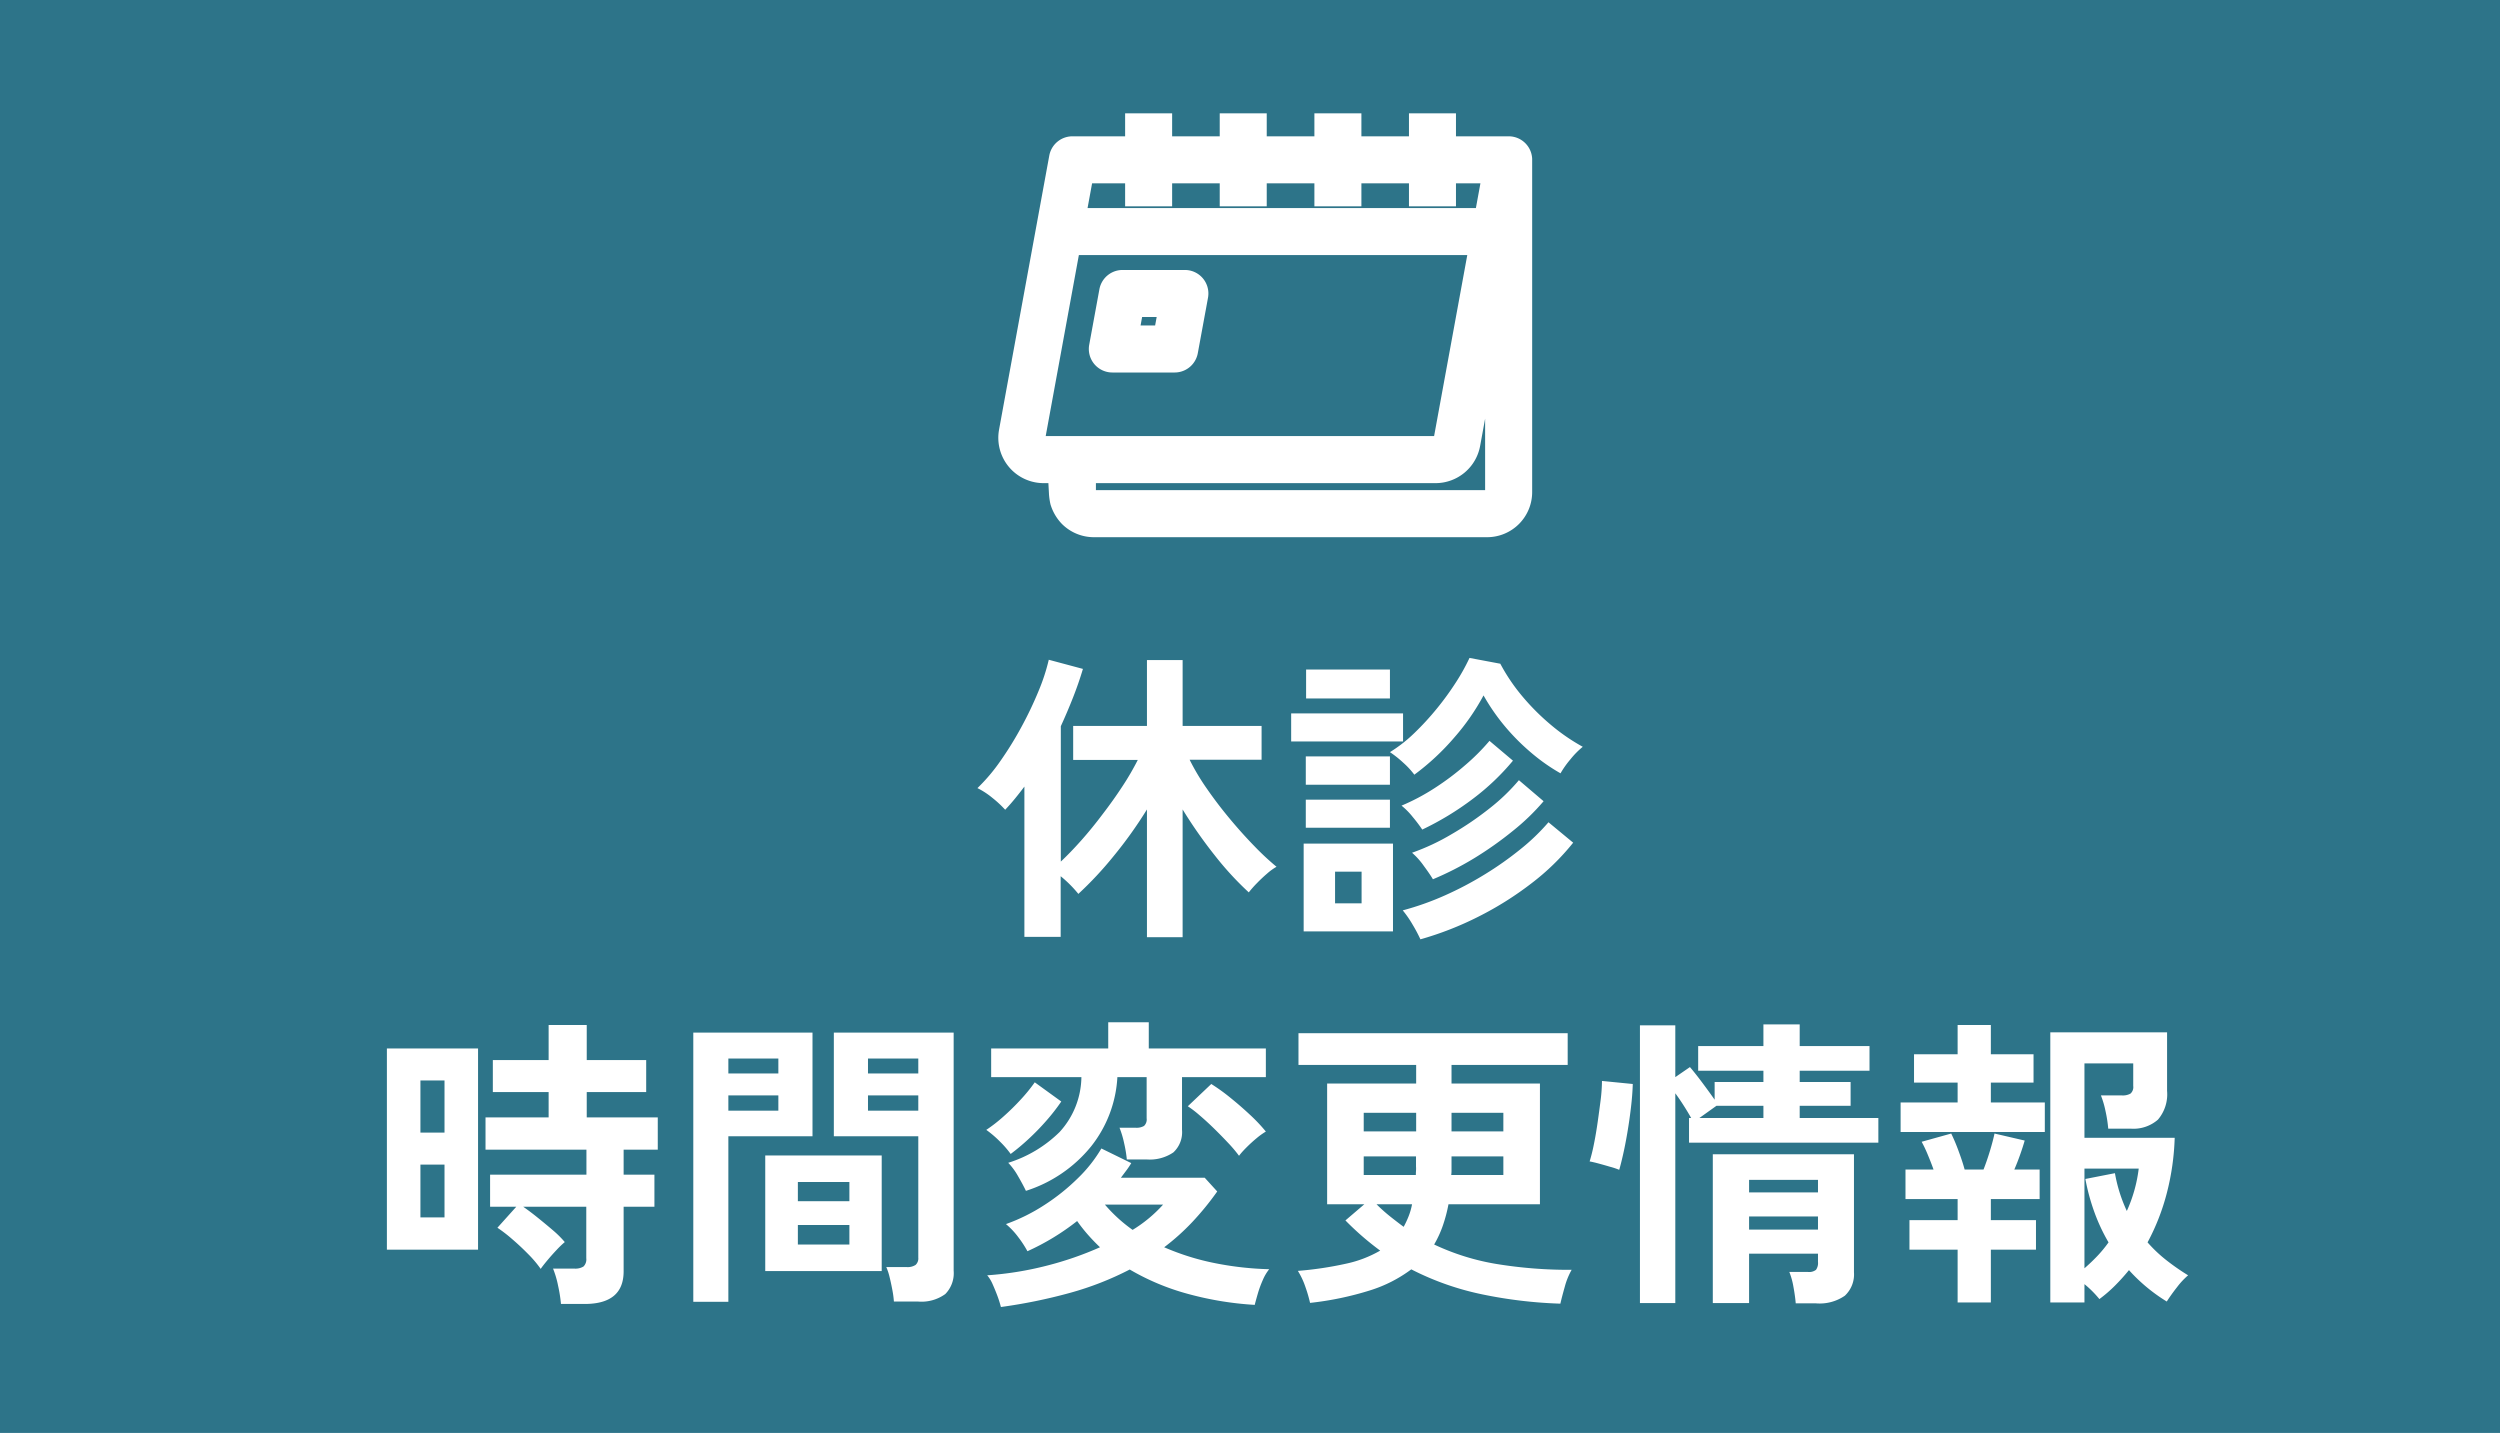
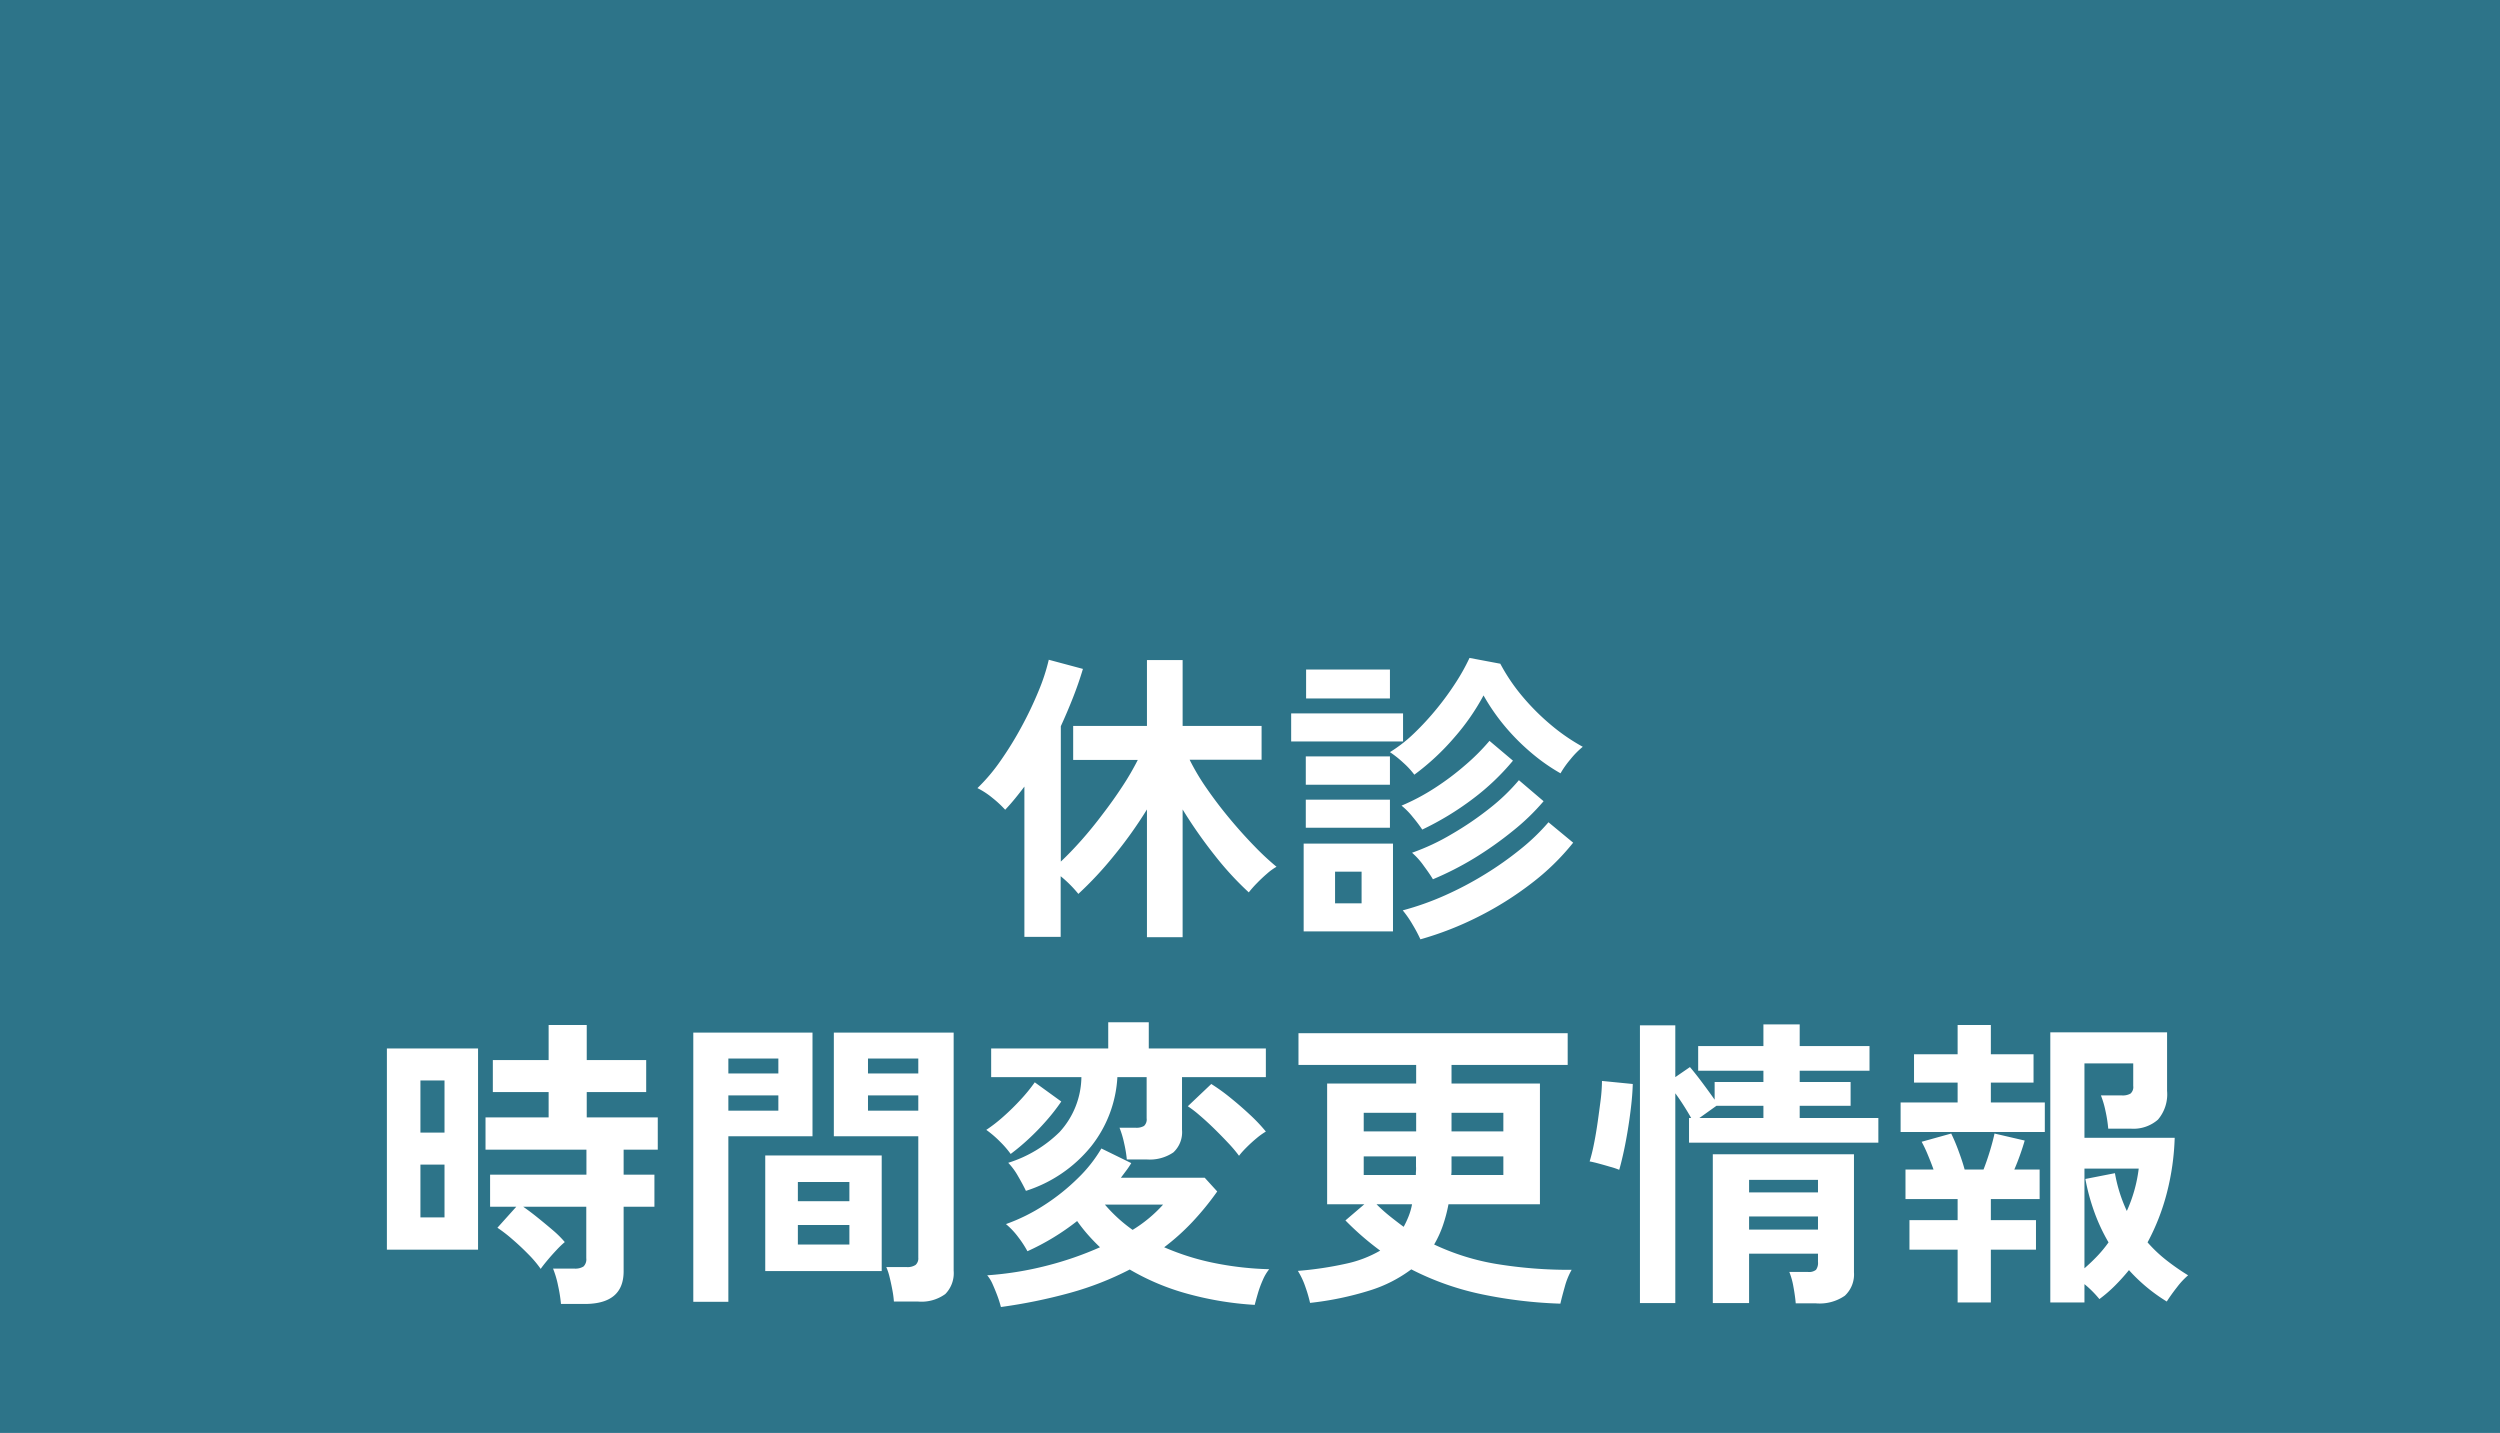
<svg xmlns="http://www.w3.org/2000/svg" width="82" height="47" viewBox="0 0 82 47">
  <g id="グループ_285279" data-name="グループ 285279" transform="translate(-82 -620)">
    <rect id="長方形_30160" data-name="長方形 30160" width="82" height="47" transform="translate(82 620)" fill="#2d7489" />
    <g id="icon-cv04" transform="translate(103.295 603.904)">
-       <path id="パス_165868" data-name="パス 165868" d="M25.961,21.067v-.754h-.542v.754h-2.56v-.754h-.542v.754H19.754v-.754h-.542v.754H16.651v-.754h-.542v.754H13.88a.272.272,0,0,0-.267.223s-1.21,6.6-1.647,8.988a.987.987,0,0,0,.97,1.165H25.79a.987.987,0,0,0,.971-.809l1.156-6.311v7.914a.435.435,0,0,1-.436.436H14.587a.437.437,0,0,1-.436-.436v-.278l-.542.007,0,.28a1.673,1.673,0,0,0,.035.263,1.068,1.068,0,0,0,.248.421.98.98,0,0,0,.692.286H27.482a.978.978,0,0,0,.978-.979V21.319h0a.27.27,0,0,0-.27-.252Zm0,.542v.755h-.542v-.755h-2.56v.755h-.542v-.755H19.754v.755h-.542v-.755H16.651v.755h-.542v-.755h-2l-.332,1.811H26.858v.542H13.675L12.5,30.375a.445.445,0,0,0,.437.525H25.79a.444.444,0,0,0,.437-.365l1.636-8.926Zm-8.125,4.162a.271.271,0,0,0-.267-.32H15.524a.272.272,0,0,0-.267.223l-.334,1.82a.271.271,0,0,0,.267.32h2.045a.271.271,0,0,0,.266-.223Zm-.592.222-.234,1.279H15.516l.234-1.279Z" transform="translate(0)" fill="#fff" stroke="#fff" stroke-width="1" fill-rule="evenodd" />
-     </g>
+       </g>
    <path id="パス_166153" data-name="パス 166153" d="M-4.38.74V-3.45A14,14,0,0,1-5.485-1.905,11.7,11.7,0,0,1-6.63-.68a3.956,3.956,0,0,0-.58-.58V.73H-8.4V-4.2q-.15.2-.305.39t-.325.37a3.548,3.548,0,0,0-.42-.39,2.54,2.54,0,0,0-.49-.32,5.885,5.885,0,0,0,.75-.885A11.259,11.259,0,0,0-8.495-6.16a12.02,12.02,0,0,0,.56-1.175A6.472,6.472,0,0,0-7.6-8.36l1.12.3q-.14.47-.325.94t-.4.94v4.44q.32-.3.675-.7t.7-.86q.35-.455.65-.915a8.773,8.773,0,0,0,.5-.86H-6.8V-6.19h2.42V-8.35h1.17v2.16H-.62v1.11H-2.98a7.4,7.4,0,0,0,.57.955q.35.505.755.99t.805.895a8.693,8.693,0,0,0,.72.67,1.816,1.816,0,0,0-.305.22q-.175.15-.34.32a3.576,3.576,0,0,0-.265.3,10.149,10.149,0,0,1-1.105-1.2A15.354,15.354,0,0,1-3.21-3.45V.74ZM4.39-4.59a2.571,2.571,0,0,0-.36-.39,3.456,3.456,0,0,0-.44-.35,4.66,4.66,0,0,0,.8-.625,8.975,8.975,0,0,0,.74-.805,9.318,9.318,0,0,0,.625-.86,6.681,6.681,0,0,0,.445-.8l1.01.19A6.118,6.118,0,0,0,7.9-7.2a7.518,7.518,0,0,0,.945.955,6.414,6.414,0,0,0,1.07.74,2.707,2.707,0,0,0-.4.405,3.1,3.1,0,0,0-.33.465,6.234,6.234,0,0,1-.955-.67,7.121,7.121,0,0,1-.88-.885A6.794,6.794,0,0,1,6.66-7.19a7.384,7.384,0,0,1-.95,1.37A7.92,7.92,0,0,1,4.39-4.59ZM.76.55V-2.33H3.69V.55ZM4.59.81A5.1,5.1,0,0,0,4.335.33,3.458,3.458,0,0,0,4.01-.14,9.235,9.235,0,0,0,5.38-.625,11.115,11.115,0,0,0,6.7-1.32a10.863,10.863,0,0,0,1.17-.825A6.839,6.839,0,0,0,8.79-3.03l.81.67A7.8,7.8,0,0,1,8.23-1.025,10.756,10.756,0,0,1,6.485.07,10.613,10.613,0,0,1,4.59.81ZM5-1.16q-.1-.17-.3-.44a2.387,2.387,0,0,0-.385-.43,7.245,7.245,0,0,0,1.3-.61A10.387,10.387,0,0,0,6.87-3.495a6.442,6.442,0,0,0,.95-.915l.81.69a7.27,7.27,0,0,1-1.01.975,11.626,11.626,0,0,1-1.275.9A10.087,10.087,0,0,1,5-1.16ZM4.65-2.79A4.873,4.873,0,0,0,4.34-3.2a2.321,2.321,0,0,0-.37-.375,6.952,6.952,0,0,0,1.085-.575,8.691,8.691,0,0,0,1-.75,6.915,6.915,0,0,0,.8-.8l.77.65a7.755,7.755,0,0,1-1.3,1.24A9.534,9.534,0,0,1,4.65-2.79ZM.35-5.68V-6.6H4.02v.92ZM.84-7.09v-.95H3.59v.95ZM.83-4.26v-.93H3.59v.93Zm0,1.41v-.92H3.59v.92ZM1.79-.37h.87V-1.41H1.79ZM-23.6,12.77a4.737,4.737,0,0,0-.095-.6,3.126,3.126,0,0,0-.165-.56h.7a.5.5,0,0,0,.3-.07.328.328,0,0,0,.09-.27V9.58h-2.07q.23.16.49.37t.5.415a3.3,3.3,0,0,1,.375.375,3.115,3.115,0,0,0-.275.265q-.165.175-.31.35t-.205.265a3.651,3.651,0,0,0-.41-.485q-.26-.265-.535-.5a4.731,4.731,0,0,0-.475-.365l.62-.69h-.86V8.53h3.16V7.71h-3.31V6.65h2.07V5.82h-1.83V4.77h1.83V3.62h1.25V4.77h1.95V5.82h-1.95v.83h2.33V7.71h-1.12v.82h1.01V9.58h-1.01V11.7q0,1.07-1.28,1.07Zm-5.71-1.78V4.39h2.99v6.6Zm1.1-1.06h.79V8.2h-.79Zm0-2.78h.79V5.44h-.79Zm15.53,5.54a3.169,3.169,0,0,0-.05-.375q-.04-.215-.09-.42a1.876,1.876,0,0,0-.11-.335h.67a.475.475,0,0,0,.29-.07.286.286,0,0,0,.09-.24V7.27h-2.77V3.87h3.93v7.81a.974.974,0,0,1-.275.765,1.33,1.33,0,0,1-.9.245Zm-6.58.01V3.87h3.91v3.4h-2.76V12.7Zm2.36-1.01V7.9h3.82v3.79Zm1.07-.87h1.69v-.64h-1.69Zm0-1.42h1.69V8.77h-1.69Zm2.3-2.97h1.65v-.5h-1.65Zm-4.58,0h1.64v-.5h-1.64Zm4.58-1.22h1.65V4.72h-1.65Zm-4.58,0h1.64V4.72h-1.64Zm8.94,7.66a3.672,3.672,0,0,0-.115-.365q-.075-.2-.16-.39a1.141,1.141,0,0,0-.175-.285,10.816,10.816,0,0,0,1.95-.315,10.881,10.881,0,0,0,1.75-.605q-.21-.2-.395-.41a5.414,5.414,0,0,1-.355-.45,7.835,7.835,0,0,1-1.63.99,3.478,3.478,0,0,0-.3-.46,2.427,2.427,0,0,0-.405-.43,5.993,5.993,0,0,0,1.26-.625,6.848,6.848,0,0,0,1.1-.88,4.606,4.606,0,0,0,.77-.975l.98.48a2.5,2.5,0,0,1-.16.24l-.18.24h2.75l.41.45a9.247,9.247,0,0,1-.82,1.005,7.4,7.4,0,0,1-.92.825,8.12,8.12,0,0,0,1.685.525A10.289,10.289,0,0,0-.37,11.63a1.487,1.487,0,0,0-.21.355,3.5,3.5,0,0,0-.165.45q-.065.225-.1.365a10.658,10.658,0,0,1-2.19-.36,7.79,7.79,0,0,1-1.91-.8,10.065,10.065,0,0,1-1.955.765A17.341,17.341,0,0,1-9.17,12.87Zm.82-3.81q-.1-.21-.26-.485a2.133,2.133,0,0,0-.32-.435A4.165,4.165,0,0,0-7.245,7.13a2.716,2.716,0,0,0,.715-1.8H-9.49V4.39h3.84V3.53h1.33v.86H-.48v.94H-3.23V7.06a.9.9,0,0,1-.285.74,1.38,1.38,0,0,1-.875.23h-.65a4.122,4.122,0,0,0-.09-.54,3.062,3.062,0,0,0-.15-.5h.53a.487.487,0,0,0,.275-.06.292.292,0,0,0,.085-.25V5.33h-.96A4,4,0,0,1-6.21,7.6,4.51,4.51,0,0,1-8.35,9.06Zm6.99-1.15a4.387,4.387,0,0,0-.35-.415q-.22-.235-.465-.475t-.475-.435a3.522,3.522,0,0,0-.39-.3l.77-.73a6.329,6.329,0,0,1,.625.45q.335.27.645.56a5.49,5.49,0,0,1,.52.55,2.33,2.33,0,0,0-.3.215q-.175.145-.335.305T-1.36,7.91Zm-7.49-.06A3.13,3.13,0,0,0-9.2,7.445,3.445,3.445,0,0,0-9.65,7.06a4.966,4.966,0,0,0,.56-.435,7.653,7.653,0,0,0,.575-.565A5.351,5.351,0,0,0-8.06,5.5l.87.63a6.49,6.49,0,0,1-.495.635,7.812,7.812,0,0,1-.59.605A7.181,7.181,0,0,1-8.85,7.85Zm4,2.49a4.467,4.467,0,0,0,1-.83H-5.76A4.94,4.94,0,0,0-4.85,10.34ZM9.18,12.76a14.855,14.855,0,0,1-2.54-.3,9.157,9.157,0,0,1-2.35-.825,4.49,4.49,0,0,1-1.355.69,10.262,10.262,0,0,1-1.965.41,4.579,4.579,0,0,0-.155-.53,2.514,2.514,0,0,0-.245-.52,11.445,11.445,0,0,0,1.575-.235A3.828,3.828,0,0,0,3.27,11.02a9.327,9.327,0,0,1-1.14-.99l.62-.53H1.53V5.54H4.45V4.93H.59V3.89H9.42V4.93H5.61v.61h2.9V9.5h-3a4.884,4.884,0,0,1-.185.7,3.5,3.5,0,0,1-.285.62,7.748,7.748,0,0,0,2.055.64,14.659,14.659,0,0,0,2.455.19,2.366,2.366,0,0,0-.225.555Q9.23,12.54,9.18,12.76ZM2.73,7.11H4.45V6.5H2.73Zm0,1.43H4.44q0-.07.005-.14t0-.14V7.93H2.73Zm2.87,0H7.31V7.93H5.61V8.4A.989.989,0,0,1,5.6,8.54Zm.01-1.43h1.7V6.5H5.61ZM4.04,10.24A3.009,3.009,0,0,0,4.2,9.9a2.089,2.089,0,0,0,.115-.4H3.15a5.279,5.279,0,0,0,.435.39Q3.81,10.07,4.04,10.24Zm7.75,2.5V3.63h1.16v1.7L13.43,5q.18.21.415.525t.395.545V5.49h1.6V5.12H13.7V4.31h2.14V3.6h1.19v.71h2.29v.81H17.03v.37H18.7v.78H17.03v.4h2.58v.81H13.4V6.67h.07q-.1-.18-.24-.4t-.28-.41v6.88Zm5.11.01q-.02-.24-.075-.54a2.406,2.406,0,0,0-.135-.49h.61a.366.366,0,0,0,.265-.07.388.388,0,0,0,.065-.26v-.27H15.37v1.62H14.18V7.86h4.63v3.87a.954.954,0,0,1-.3.77,1.451,1.451,0,0,1-.945.25ZM11.11,8.37a2.369,2.369,0,0,0-.3-.1q-.185-.055-.37-.105t-.3-.07a5.577,5.577,0,0,0,.14-.565q.07-.345.125-.735t.1-.745a5.473,5.473,0,0,0,.04-.595l1.01.1q-.01.35-.06.775t-.12.835q-.07.41-.145.735T11.11,8.37Zm4.26,1.96h2.26V9.9H15.37Zm0-1.22h2.26V8.7H15.37ZM13.74,6.67h2.1v-.4H14.3Zm11.51,6.05V3.86h3.83V5.78a1.281,1.281,0,0,1-.3.945,1.22,1.22,0,0,1-.89.295h-.74a4.275,4.275,0,0,0-.09-.58,3.019,3.019,0,0,0-.15-.51h.69a.514.514,0,0,0,.28-.06.283.283,0,0,0,.09-.25V4.88h-1.6V7.32h2.96a8.226,8.226,0,0,1-.255,1.8,7.232,7.232,0,0,1-.635,1.63,4.51,4.51,0,0,0,.605.575,7.518,7.518,0,0,0,.725.505,2.45,2.45,0,0,0-.36.385q-.2.255-.34.475a5.605,5.605,0,0,1-1.24-1.03,6.753,6.753,0,0,1-.46.51,4.554,4.554,0,0,1-.51.44,3.382,3.382,0,0,0-.49-.49v.6Zm-3.04,0V10.99H20.63v-.97h1.58V9.33H20.5V8.36h.92q-.09-.25-.195-.5a4.069,4.069,0,0,0-.195-.41L22,7.18a5.914,5.914,0,0,1,.24.57q.13.35.2.61h.62q.11-.28.21-.61t.15-.57l.99.23q-.06.21-.15.465t-.19.485h.83v.97H23.3v.69h1.48v.97H23.3v1.73ZM20.34,7.13V6.16h1.87V5.51H20.78V4.58h1.43V3.62H23.3v.96h1.4v.93H23.3v.65h1.77v.97Zm6.03,4.47q.22-.19.42-.4a4.024,4.024,0,0,0,.37-.45,6,6,0,0,1-.46-.98,7,7,0,0,1-.3-1.1l.97-.19a4.924,4.924,0,0,0,.39,1.24,4.741,4.741,0,0,0,.39-1.39H26.37Z" transform="translate(124 650)" fill="#fff" />
  </g>
</svg>